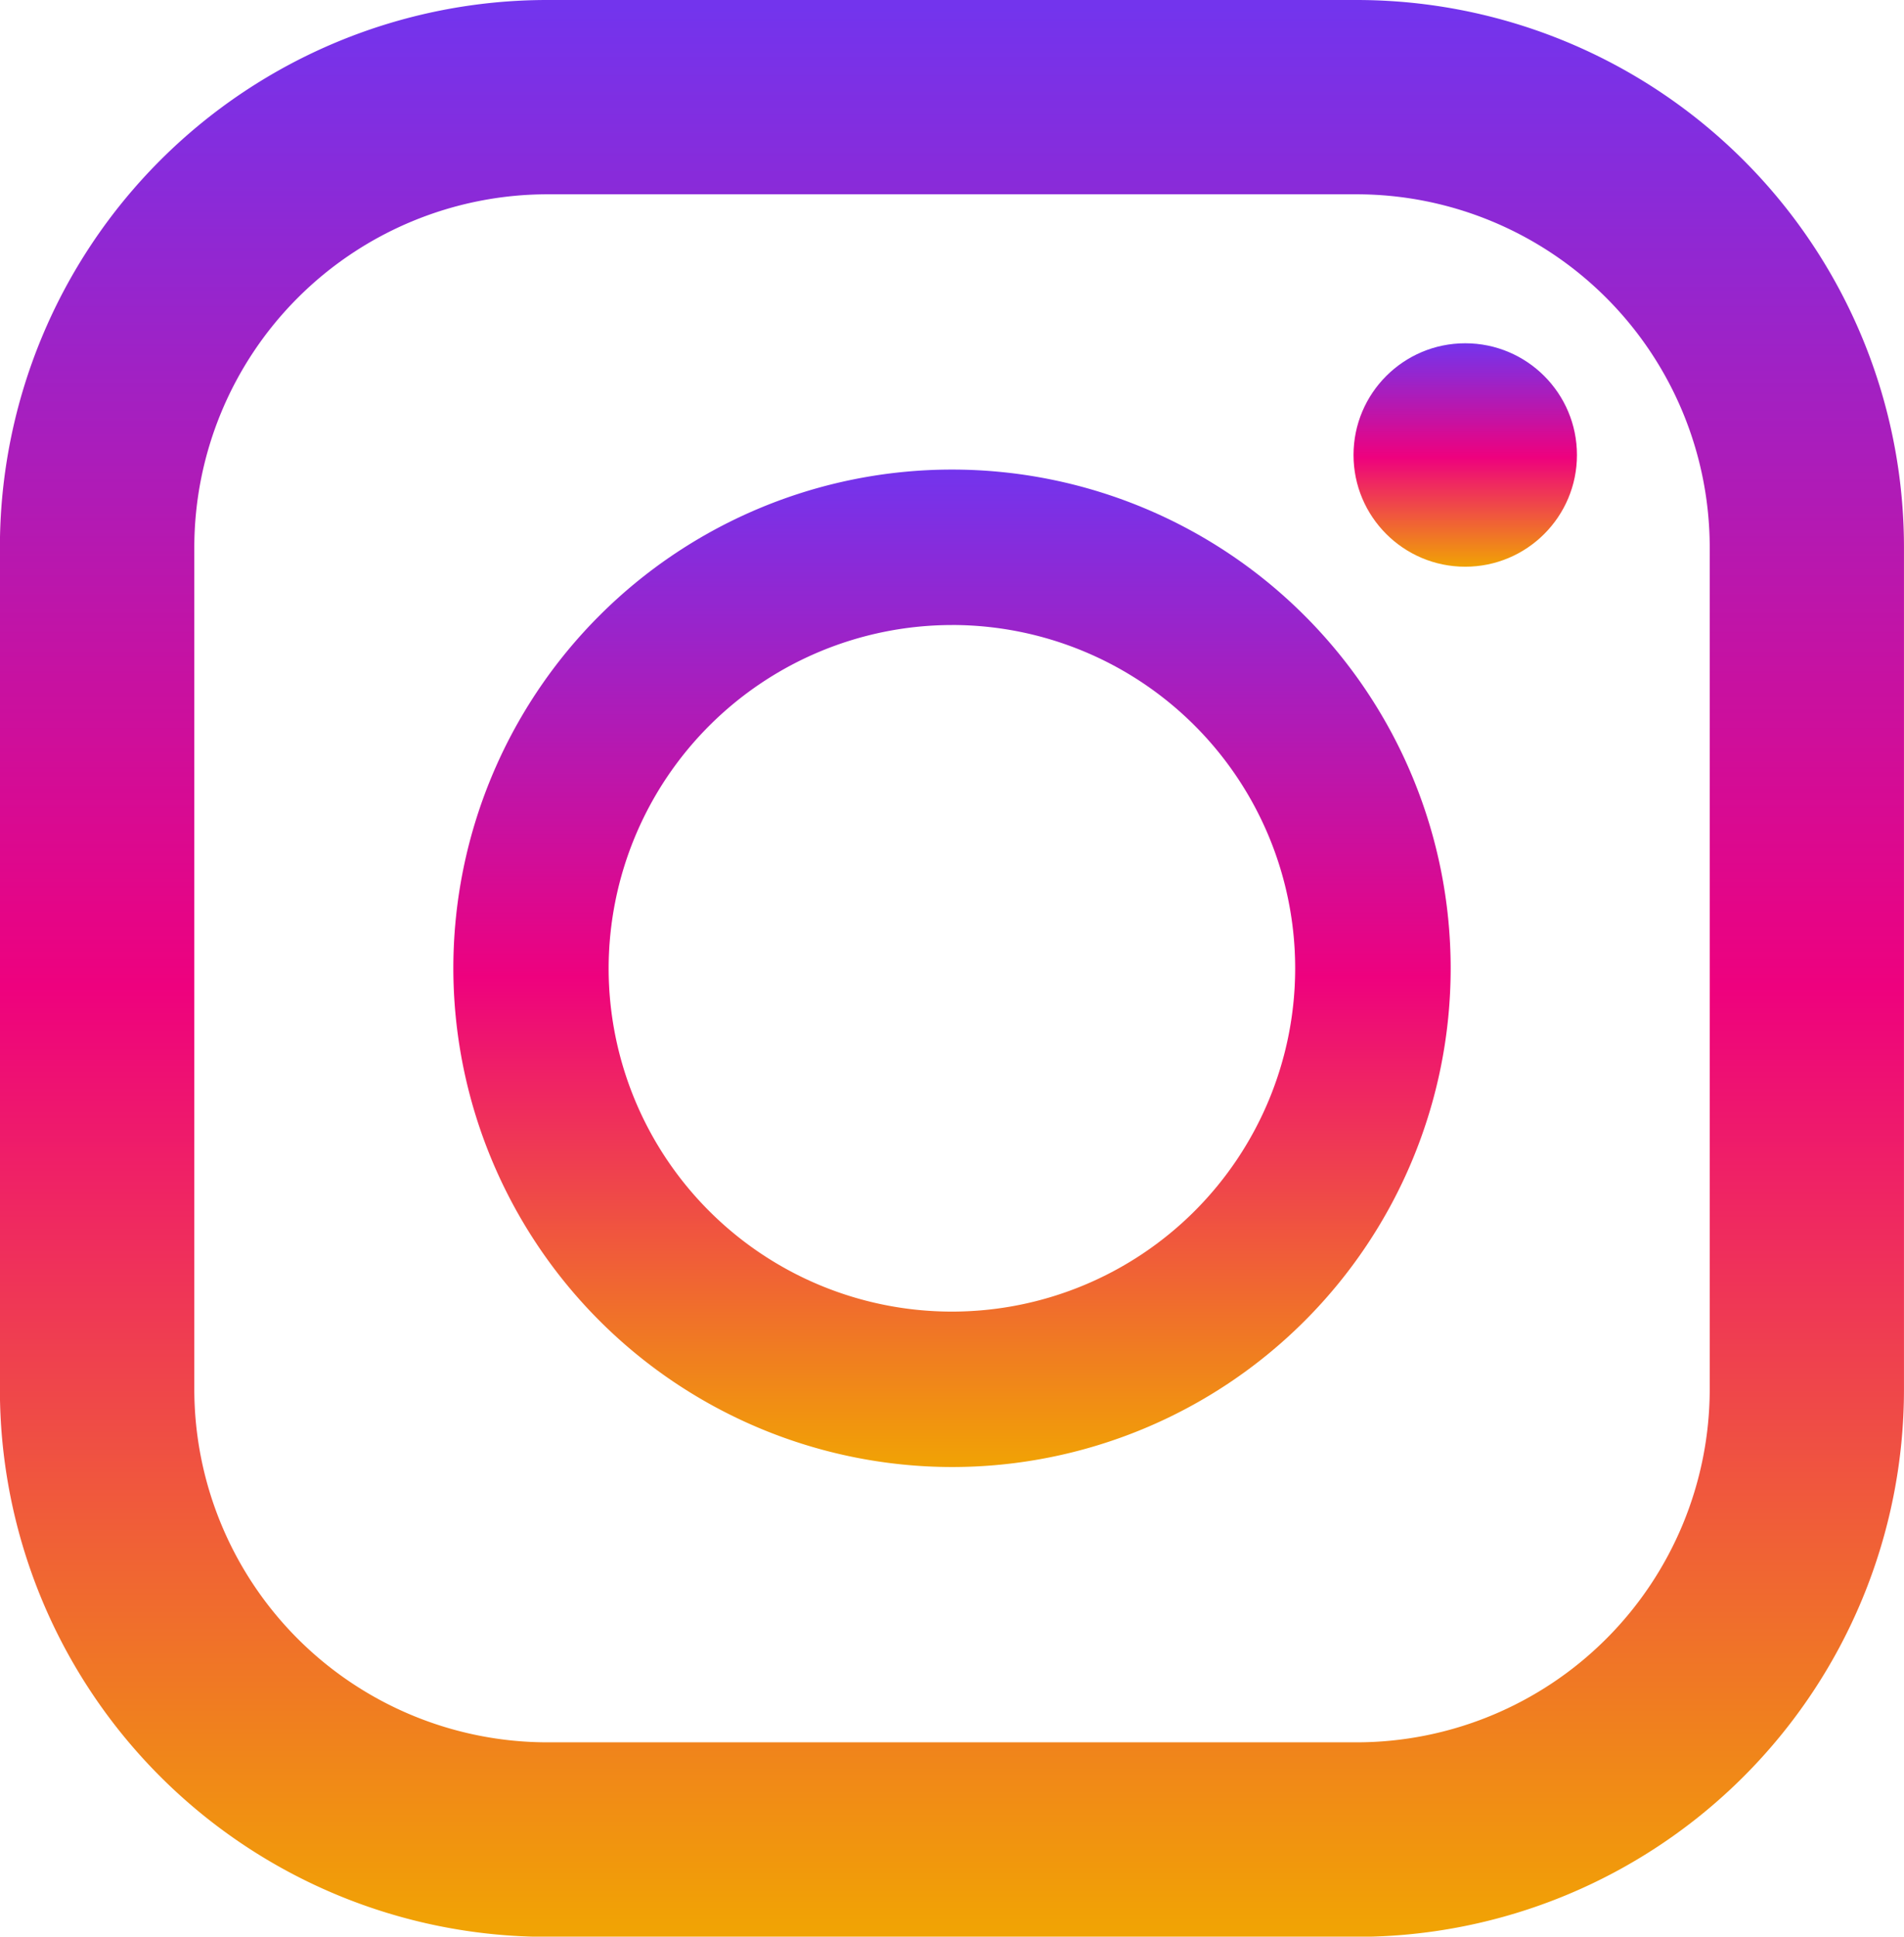
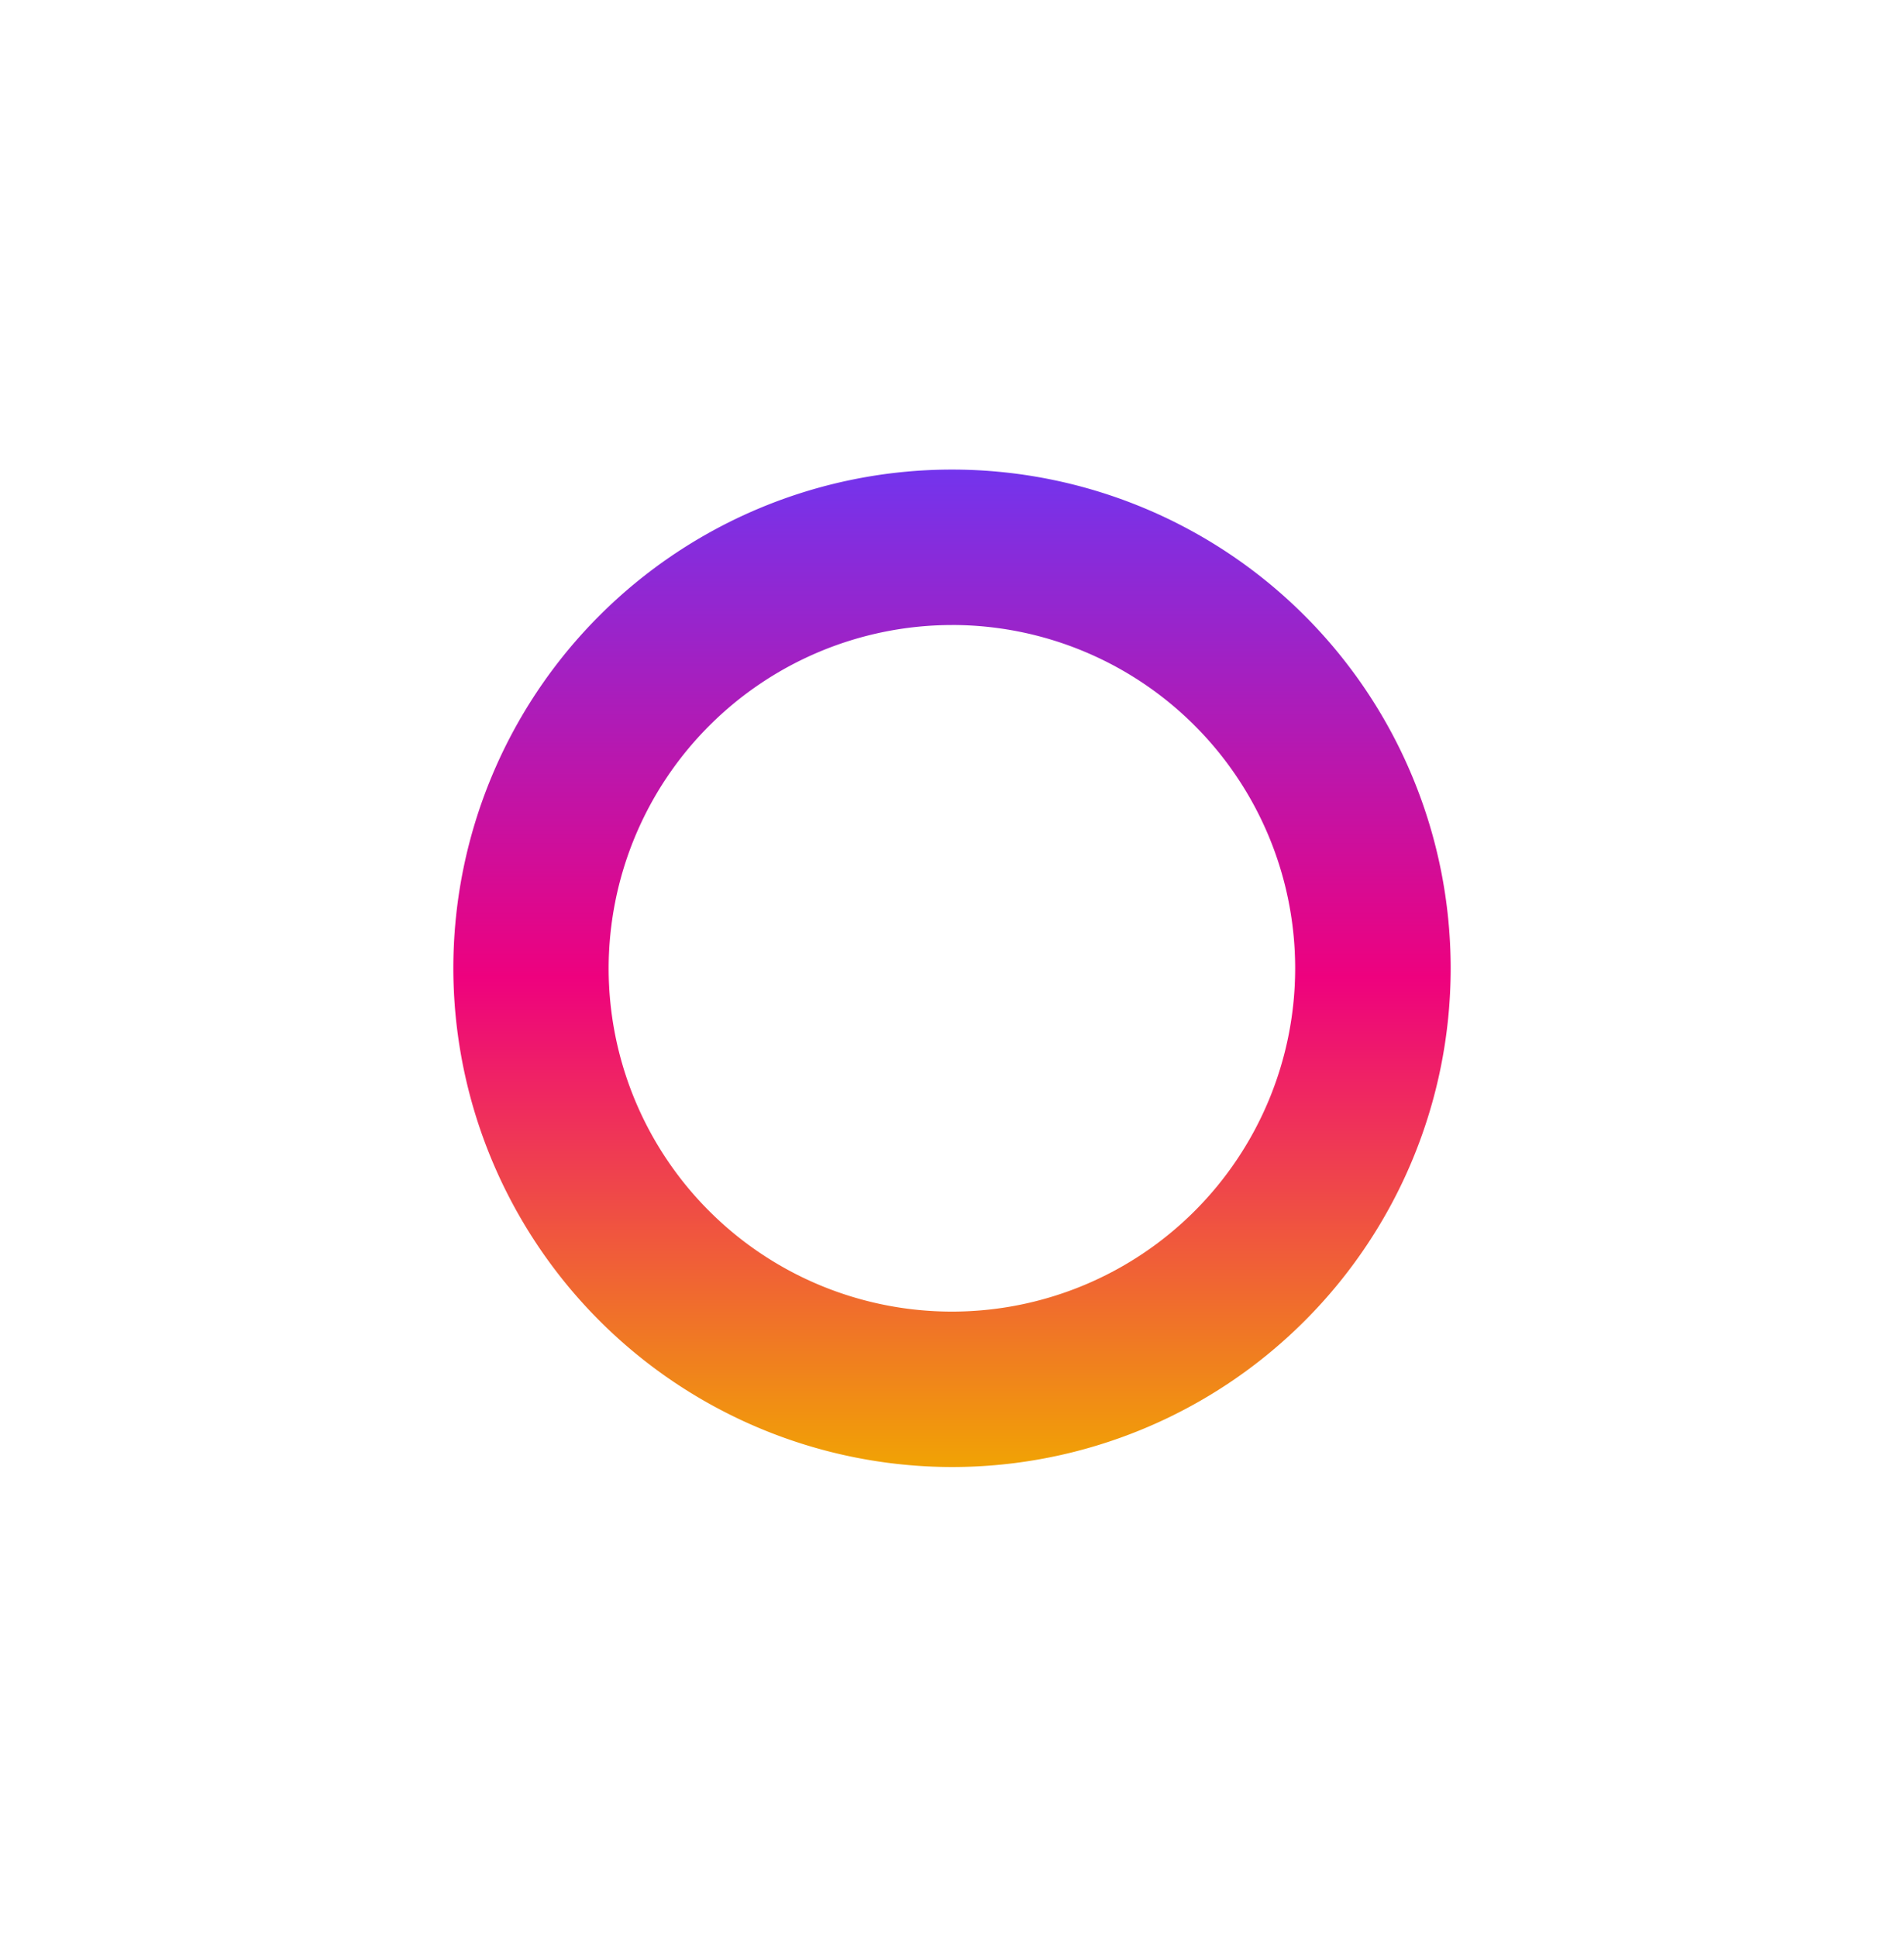
<svg xmlns="http://www.w3.org/2000/svg" width="61.92" height="62.973" viewBox="0 0 61.92 62.973">
  <defs>
    <style>.a{fill:url(#a);}</style>
    <linearGradient id="a" x1="0.5" x2="0.5" y2="1" gradientUnits="objectBoundingBox">
      <stop offset="0" stop-color="#7334ed" />
      <stop offset="0.51" stop-color="#ee017e" />
      <stop offset="1" stop-color="#f1a304" />
    </linearGradient>
  </defs>
-   <path class="a" d="M48.4,0H22.078a17.8,17.8,0,0,0-17.8,17.8v27.38a17.8,17.8,0,0,0,17.8,17.8H48.4a17.8,17.8,0,0,0,17.8-17.8V17.8A17.8,17.8,0,0,0,48.4,0ZM10.6,17.8A11.491,11.491,0,0,1,22.078,6.318H48.4A11.491,11.491,0,0,1,59.883,17.8v27.38A11.491,11.491,0,0,1,48.4,56.655H22.078A11.491,11.491,0,0,1,10.6,45.176Z" transform="translate(-4.281)" />
  <path class="a" d="M140.366,156.579a16.217,16.217,0,1,0-16.217-16.217A16.235,16.235,0,0,0,140.366,156.579Zm0-27.38A11.163,11.163,0,1,1,129.2,140.362,11.175,11.175,0,0,1,140.366,129.2Z" transform="translate(-109.406 -108.876)" />
-   <ellipse class="a" cx="3.633" cy="3.633" rx="3.633" ry="3.633" transform="translate(44.018 11.162)" />
</svg>